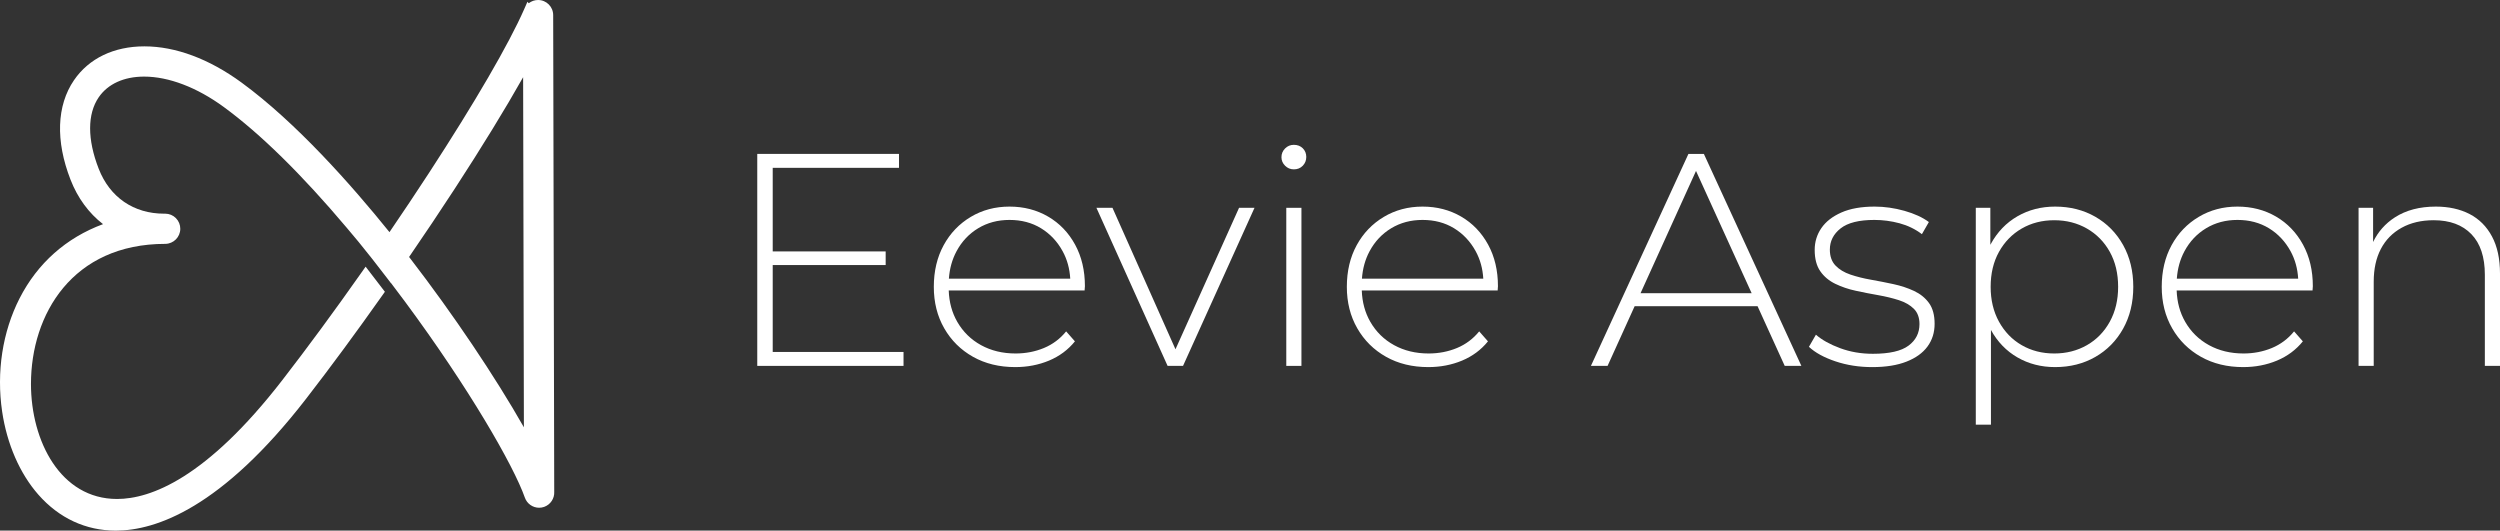
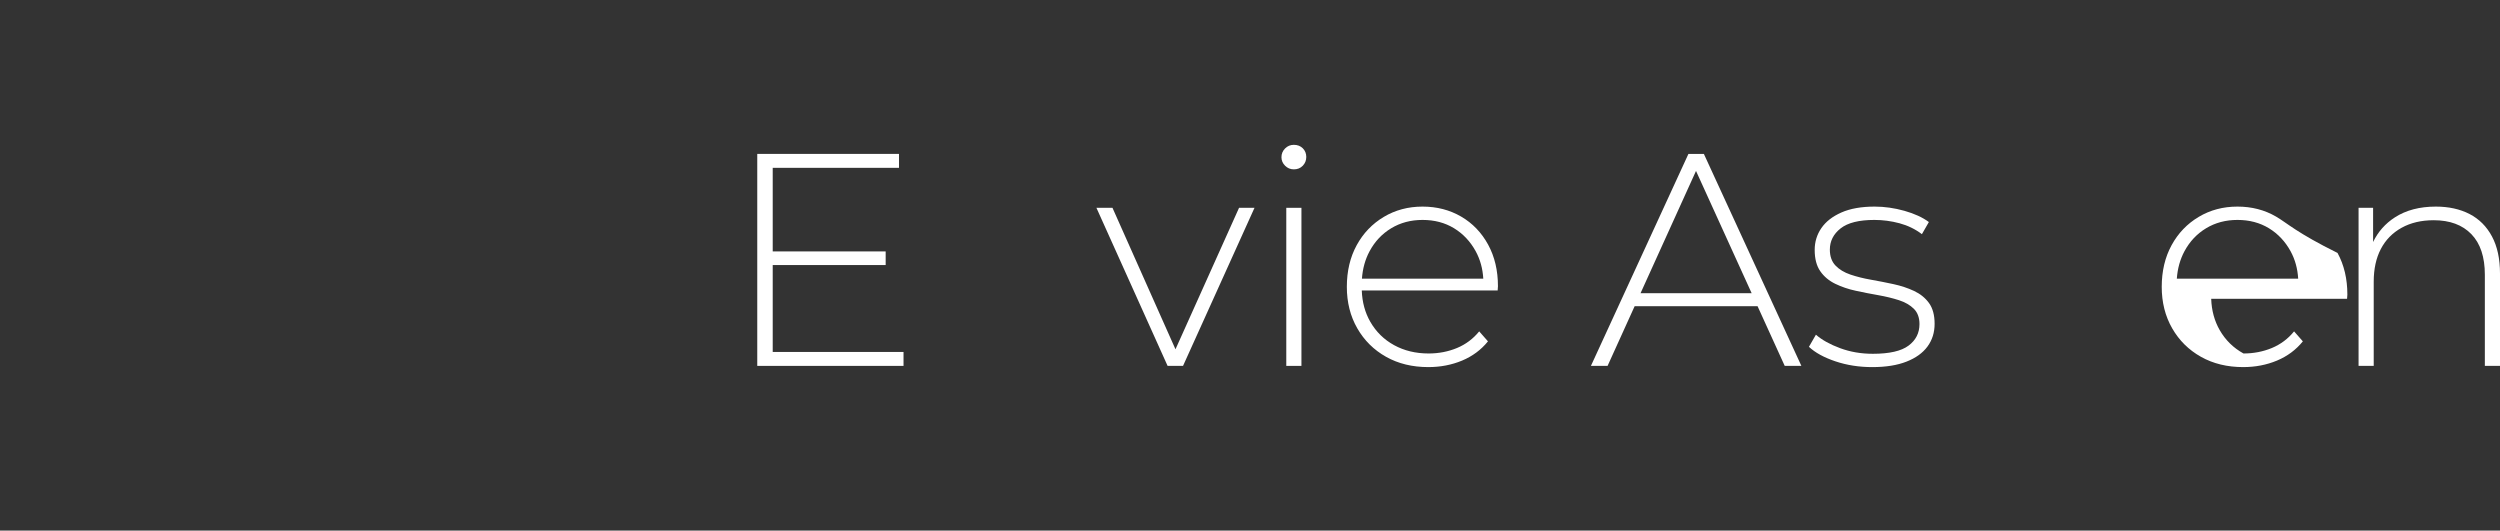
<svg xmlns="http://www.w3.org/2000/svg" version="1.1" id="Layer_1" x="0px" y="0px" width="2412.28px" height="512px" viewBox="0 0 2412.28 512" enable-background="new 0 0 2412.28 512" xml:space="preserve">
  <rect x="0" y="0" width="2412.28" height="512" fill="#333333" stroke="none" />
-   <path fill="#FFFFFF" d="M533.769,14.564C533.769,6.533,527.238,0,519.21,0c-3.344,0-6.503,1.142-9.022,3.128l-1.254-1.418  l-3.083,7.021c-14.8,33.705-47.426,89.84-91.869,158.069c-12.213,18.744-25.037,37.956-38.171,57.189  c-36.75-45.588-90.04-105.784-142.67-144.278c-31.285-22.889-63.726-34.986-93.816-34.986c-29.405,0-53.527,11.597-67.924,32.653  c-16.735,24.479-17.928,58.561-3.36,95.963c6.872,17.658,17.625,32.325,31.385,42.933c-35.539,13.14-63.262,37.739-80.546,71.624  C2.407,320.19-3.564,358.978,2.064,397.115c4.636,31.404,17.075,59.913,35.029,80.277C57.054,500.034,82.857,512,111.722,512  c0.008,0,0.017,0,0.025,0c38.831-0.01,102.208-22.09,183.618-127.233c23.595-30.48,48.467-64.222,73.929-100.285l2.088-2.96  l-2.212-2.865c-3.561-4.613-7.021-9.137-10.418-13.575l-5.96-7.789l-3.844,5.466c-26.517,37.684-52.305,72.735-76.649,104.178  c-73.298,94.666-127.124,114.535-159.371,114.535c-54.522-0.002-83.048-55.829-83.046-110.975  c0-67.287,40.075-135.181,129.643-135.181c7.937-0.069,14.415-6.58,14.44-14.514c0.015-3.889-1.486-7.552-4.226-10.313  c-2.74-2.762-6.393-4.291-10.303-4.307l-1.066,0.006c-29.401,0-52.416-15.812-63.145-43.381  c-11.023-28.302-11.018-52.775,0.012-68.907c8.813-12.889,24.378-19.986,43.828-19.986c23.707,0,50.999,10.412,76.848,29.321  c35.305,25.828,75.181,64.98,118.552,116.408c7.377,8.578,15.186,18.108,23.886,29.16l2.419,3.092  c4.087,5.221,8.25,10.6,12.371,15.988l4.094,5.351l0.072-0.104c4.557,5.974,9.11,12.035,13.585,18.082l0.145,0.19  c61.305,82.854,104.465,157.685,115.423,188.81c2.058,5.819,7.586,9.729,13.753,9.729c1.653,0,3.287-0.282,4.848-0.833  c6.11-2.152,10.085-8.135,9.719-14.593L533.769,14.564z M505.513,412.313c-27.518-48.518-68.224-109.112-109.467-162.654  l-1.316-1.701c15.052-21.931,29.738-43.874,43.688-65.271c26.408-40.55,49.087-77.54,66.353-108.182L505.513,412.313z" />
  <g>
    <polygon fill="#FFFFFF" points="745.6,255.748 854.588,255.748 854.588,242.598 745.6,242.598 745.6,161.945 867.448,161.945    867.448,148.504 730.69,148.504 730.69,353.052 871.821,353.052 871.821,339.609 745.6,339.609  " />
-     <path fill="#FFFFFF" d="M1011.354,208.993c-11.013-6.422-23.431-9.644-37.252-9.644c-13.842,0-26.303,3.315-37.405,9.939   c-11.101,6.626-19.821,15.736-26.149,27.323c-6.334,11.597-9.498,24.978-9.498,40.176c0,14.998,3.351,28.338,10.079,40.038   c6.712,11.682,15.963,20.846,27.756,27.465c11.788,6.621,25.368,9.923,40.768,9.923c11.683,0,22.538-2.096,32.573-6.271   c10.031-4.187,18.364-10.382,24.987-18.563l-8.472-9.634c-5.841,7.204-12.997,12.553-21.484,16.071   c-8.472,3.502-17.572,5.26-27.312,5.26c-12.48,0-23.582-2.689-33.322-8.042c-9.744-5.352-17.381-12.863-22.938-22.498   c-5.111-8.883-7.833-18.966-8.237-30.246h131.109c0-0.777,0.059-1.499,0.152-2.194c0.092-0.678,0.152-1.31,0.152-1.9   c0-15.188-3.166-28.583-9.494-40.175C1031.026,224.435,1022.361,215.424,1011.354,208.993z M922.964,242.454   c5.06-9.449,12.018-16.85,20.89-22.206c8.857-5.36,18.945-8.036,30.248-8.036c11.483,0,21.623,2.676,30.387,8.036   c8.762,5.356,15.733,12.757,20.889,22.206c4.345,7.955,6.764,16.775,7.314,26.444H915.594   C916.288,259.171,918.72,250.354,922.964,242.454z" />
    <polygon fill="#FFFFFF" points="1134.234,337.026 1073.44,200.521 1057.95,200.521 1126.625,353.052 1141.521,353.052    1210.492,200.521 1195.58,200.521  " />
    <path fill="#FFFFFF" d="M1248.463,139.741c-3.313,0-6.133,1.169-8.473,3.51c-2.34,2.332-3.502,5.162-3.502,8.472   c0,3.122,1.162,5.839,3.502,8.181c2.34,2.341,5.16,3.508,8.473,3.508c3.502,0,6.375-1.167,8.623-3.508   c2.23-2.341,3.359-5.159,3.359-8.472c0-3.311-1.129-6.092-3.359-8.332C1254.838,140.867,1251.965,139.741,1248.463,139.741z" />
    <rect x="1241.154" y="200.521" fill="#FFFFFF" width="14.617" height="152.531" />
    <path fill="#FFFFFF" d="M1409.904,208.993c-11.014-6.422-23.432-9.644-37.27-9.644c-13.826,0-26.287,3.315-37.389,9.939   c-11.117,6.626-19.838,15.736-26.164,27.323c-6.332,11.597-9.496,24.978-9.496,40.176c0,14.998,3.363,28.338,10.092,40.038   c6.713,11.682,15.963,20.846,27.756,27.465c11.787,6.621,25.367,9.923,40.768,9.923c11.684,0,22.539-2.096,32.572-6.271   c10.031-4.187,18.365-10.382,24.988-18.563l-8.473-9.634c-5.84,7.204-13.012,12.553-21.484,16.071   c-8.473,3.502-17.572,5.26-27.314,5.26c-12.477,0-23.578-2.689-33.32-8.042c-9.742-5.352-17.387-12.863-22.936-22.498   c-5.113-8.883-7.834-18.966-8.238-30.246h131.109c0-0.777,0.061-1.499,0.152-2.194c0.09-0.678,0.137-1.31,0.137-1.9   c0-15.188-3.166-28.583-9.494-40.175C1429.566,224.435,1420.912,215.424,1409.904,208.993z M1321.506,242.454   c5.068-9.449,12.025-16.85,20.896-22.206c8.854-5.36,18.945-8.036,30.232-8.036c11.5,0,21.623,2.676,30.402,8.036   c8.762,5.356,15.719,12.757,20.889,22.206c4.34,7.955,6.764,16.775,7.313,26.444h-117.094   C1314.838,259.171,1317.268,250.354,1321.506,242.454z" />
    <path fill="#FFFFFF" d="M1629.189,148.504l-94.094,204.548h16.072l26.111-57.565h118.629l26.197,57.565h16.072l-94.094-204.548   H1629.189z M1582.979,282.919l53.518-117.982l53.693,117.982H1582.979z" />
    <path fill="#FFFFFF" d="M1846.877,280.724c-6.043-2.813-12.664-5.013-19.867-6.565c-7.217-1.557-14.422-2.976-21.625-4.246   c-7.215-1.256-13.838-2.921-19.875-4.959c-6.041-2.05-10.859-4.969-14.467-8.774c-3.596-3.792-5.396-8.901-5.396-15.33   c0-8.183,3.453-15.001,10.365-20.453c6.912-5.46,17.783-8.184,32.59-8.184c8.18,0,16.252,1.07,24.252,3.212   c7.98,2.144,15.186,5.654,21.625,10.521l6.711-11.693c-6.039-4.48-13.869-8.08-23.518-10.813c-9.65-2.717-19.24-4.09-28.781-4.09   c-12.859,0-23.582,1.906-32.143,5.698c-8.58,3.799-15.006,8.816-19.283,15.057c-4.287,6.234-6.439,13.246-6.439,21.034   c0,8.575,1.801,15.439,5.414,20.591c3.607,5.18,8.424,9.208,14.465,12.129c6.039,2.93,12.662,5.178,19.865,6.725   c7.199,1.56,14.42,2.977,21.623,4.233c7.209,1.273,13.84,2.879,19.879,4.823c6.023,1.953,10.855,4.73,14.455,8.33   c3.605,3.61,5.41,8.52,5.41,14.757c0,8.581-3.506,15.492-10.52,20.752c-7.018,5.26-18.508,7.892-34.484,7.892   c-11.301,0-21.824-1.802-31.549-5.414c-9.746-3.592-17.539-7.935-23.381-13l-6.727,11.685c6.035,5.661,14.57,10.324,25.566,14.022   c11.008,3.703,22.844,5.551,35.51,5.551c13.049,0,24.053-1.742,33.016-5.26c8.957-3.501,15.734-8.361,20.309-14.604   c4.584-6.236,6.865-13.532,6.865-21.913c0-8.377-1.807-15.047-5.398-20.019C1857.732,287.448,1852.914,283.56,1846.877,280.724z" />
-     <path fill="#FFFFFF" d="M2021.762,209.137c-11.41-6.521-24.313-9.788-38.723-9.788c-13.439,0-25.566,3.124-36.379,9.353   c-10.813,6.233-19.393,15.15-25.721,26.74c-0.146,0.271-0.283,0.547-0.43,0.82v-35.741h-14.037v209.22h14.619v-91.342   c6.314,11.464,14.84,20.281,25.568,26.472c10.813,6.241,22.939,9.343,36.379,9.343c14.41,0,27.313-3.253,38.723-9.785   c11.393-6.515,20.35-15.63,26.883-27.314c6.514-11.698,9.787-25.129,9.787-40.326c0-15.198-3.273-28.639-9.787-40.321   C2042.111,224.776,2033.154,215.671,2021.762,209.137z M2035.783,310.388c-5.363,9.741-12.707,17.297-22.066,22.648   c-9.344,5.353-19.865,8.042-31.559,8.042c-11.688,0-22.166-2.689-31.414-8.042c-9.254-5.352-16.549-12.907-21.914-22.648   c-5.355-9.737-8.027-20.934-8.027-33.6c0-12.859,2.672-24.099,8.027-33.745c5.365-9.65,12.66-17.141,21.914-22.503   c9.248-5.358,19.727-8.039,31.414-8.039c11.693,0,22.215,2.681,31.559,8.039c9.359,5.363,16.703,12.854,22.066,22.503   c5.352,9.646,8.029,20.886,8.029,33.745C2043.813,289.454,2041.135,300.65,2035.783,310.388z" />
-     <path fill="#FFFFFF" d="M2196.199,208.993c-11.012-6.422-23.43-9.644-37.268-9.644c-13.826,0-26.287,3.315-37.395,9.939   c-11.111,6.626-19.83,15.736-26.158,27.323c-6.334,11.597-9.498,24.978-9.498,40.176c0,14.998,3.365,28.338,10.094,40.038   c6.711,11.682,15.961,20.846,27.754,27.465c11.789,6.621,25.369,9.923,40.756,9.923c11.697,0,22.553-2.096,32.586-6.271   c10.031-4.187,18.363-10.382,24.986-18.563l-8.471-9.634c-5.848,7.204-13.014,12.553-21.484,16.071   c-8.473,3.502-17.582,5.26-27.316,5.26c-12.477,0-23.578-2.689-33.318-8.042c-9.744-5.352-17.387-12.863-22.938-22.498   c-5.111-8.883-7.834-18.966-8.236-30.246h131.109c0-0.777,0.045-1.499,0.152-2.194c0.092-0.678,0.137-1.31,0.137-1.9   c0-15.188-3.168-28.583-9.494-40.175C2215.863,224.435,2207.193,215.424,2196.199,208.993z M2107.793,242.454   c5.076-9.449,12.035-16.85,20.906-22.206c8.854-5.36,18.945-8.036,30.232-8.036c11.498,0,21.625,2.676,30.402,8.036   c8.762,5.356,15.719,12.757,20.889,22.206c4.332,7.955,6.76,16.775,7.313,26.444h-117.096   C2101.133,259.171,2103.563,250.354,2107.793,242.454z" />
+     <path fill="#FFFFFF" d="M2196.199,208.993c-11.012-6.422-23.43-9.644-37.268-9.644c-13.826,0-26.287,3.315-37.395,9.939   c-11.111,6.626-19.83,15.736-26.158,27.323c-6.334,11.597-9.498,24.978-9.498,40.176c0,14.998,3.365,28.338,10.094,40.038   c6.711,11.682,15.961,20.846,27.754,27.465c11.789,6.621,25.369,9.923,40.756,9.923c11.697,0,22.553-2.096,32.586-6.271   c10.031-4.187,18.363-10.382,24.986-18.563l-8.471-9.634c-5.848,7.204-13.014,12.553-21.484,16.071   c-8.473,3.502-17.582,5.26-27.316,5.26c-9.744-5.352-17.387-12.863-22.938-22.498   c-5.111-8.883-7.834-18.966-8.236-30.246h131.109c0-0.777,0.045-1.499,0.152-2.194c0.092-0.678,0.137-1.31,0.137-1.9   c0-15.188-3.168-28.583-9.494-40.175C2215.863,224.435,2207.193,215.424,2196.199,208.993z M2107.793,242.454   c5.076-9.449,12.035-16.85,20.906-22.206c8.854-5.36,18.945-8.036,30.232-8.036c11.498,0,21.625,2.676,30.402,8.036   c8.762,5.356,15.719,12.757,20.889,22.206c4.332,7.955,6.76,16.775,7.313,26.444h-117.096   C2101.133,259.171,2103.563,250.354,2107.793,242.454z" />
    <path fill="#FFFFFF" d="M2404.527,228.133c-5.158-9.642-12.377-16.846-21.627-21.628c-9.252-4.767-20.111-7.156-32.57-7.156   c-15.586,0-28.738,3.46-39.455,10.377c-9.293,5.993-16.301,13.926-21.043,23.795v-33.001h-14.021v152.531h14.619V271.82   c0-12.269,2.277-22.789,6.867-31.561c4.568-8.763,11.238-15.582,20.01-20.454c8.77-4.87,19.09-7.305,30.975-7.305   c15.58,0,27.707,4.487,36.379,13.445c8.668,8.962,12.998,22.018,12.998,39.157v87.949h14.621v-89.123   C2412.279,249.713,2409.689,237.781,2404.527,228.133z" />
  </g>
</svg>